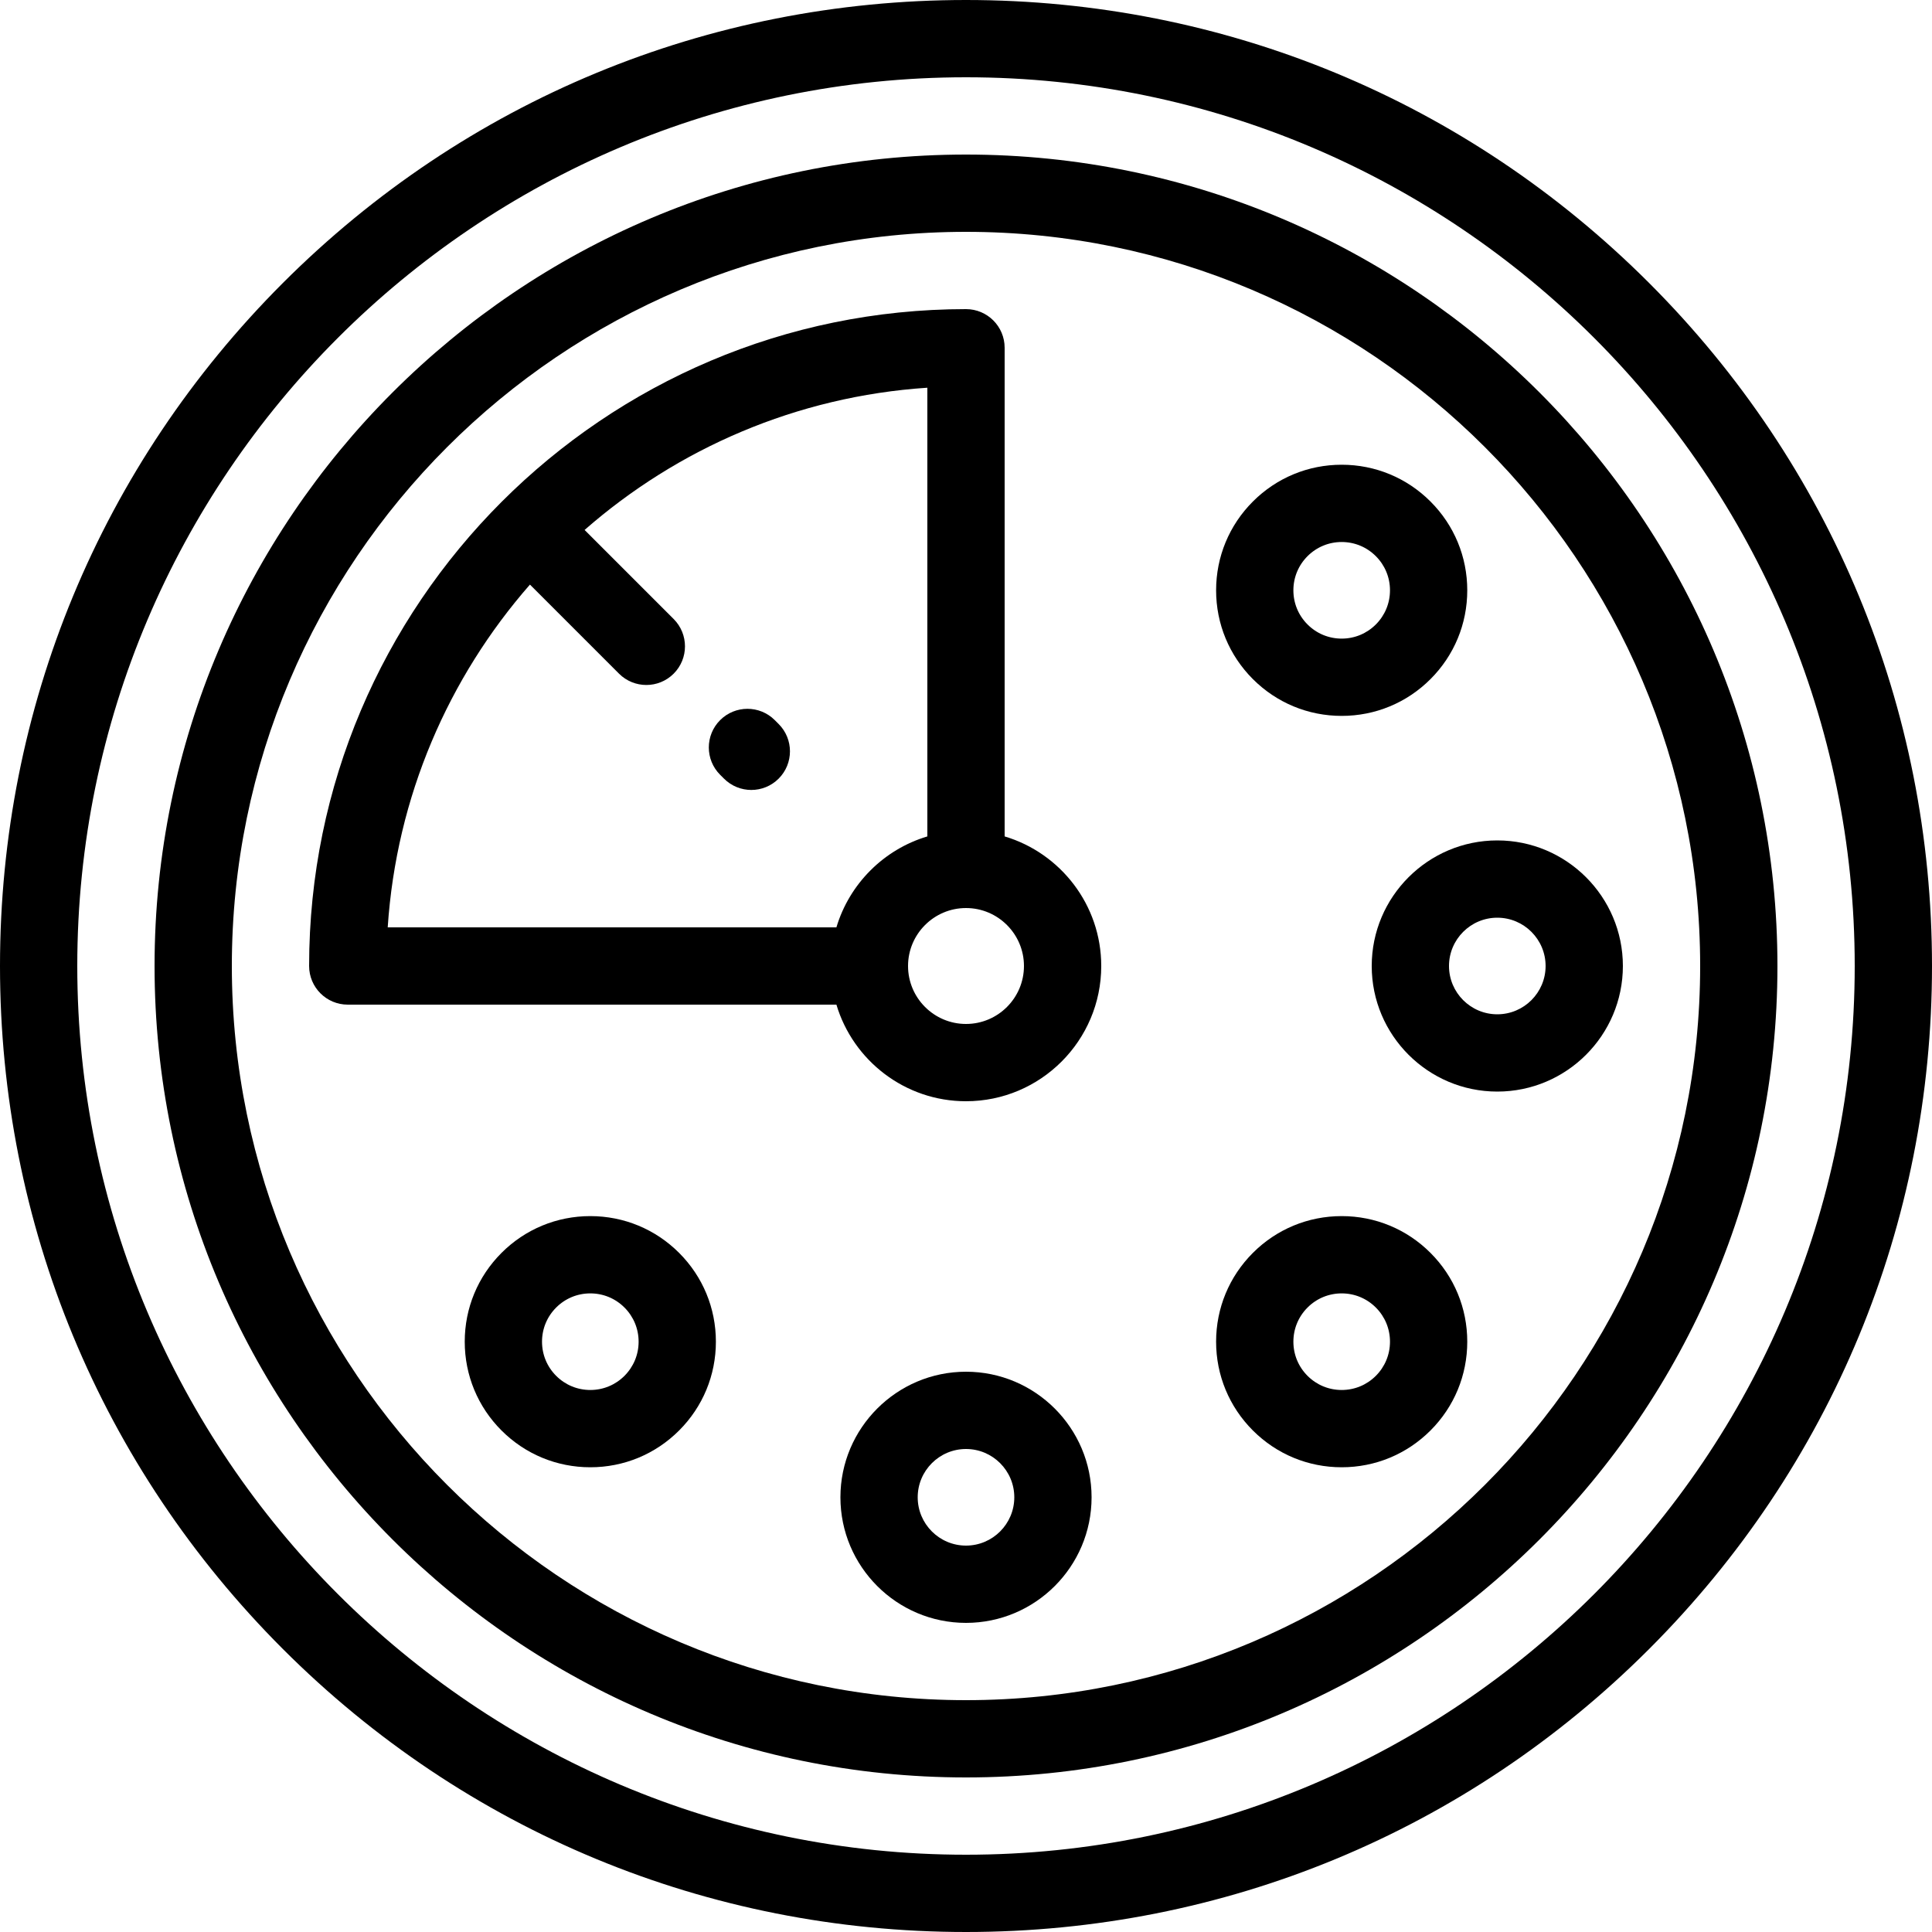
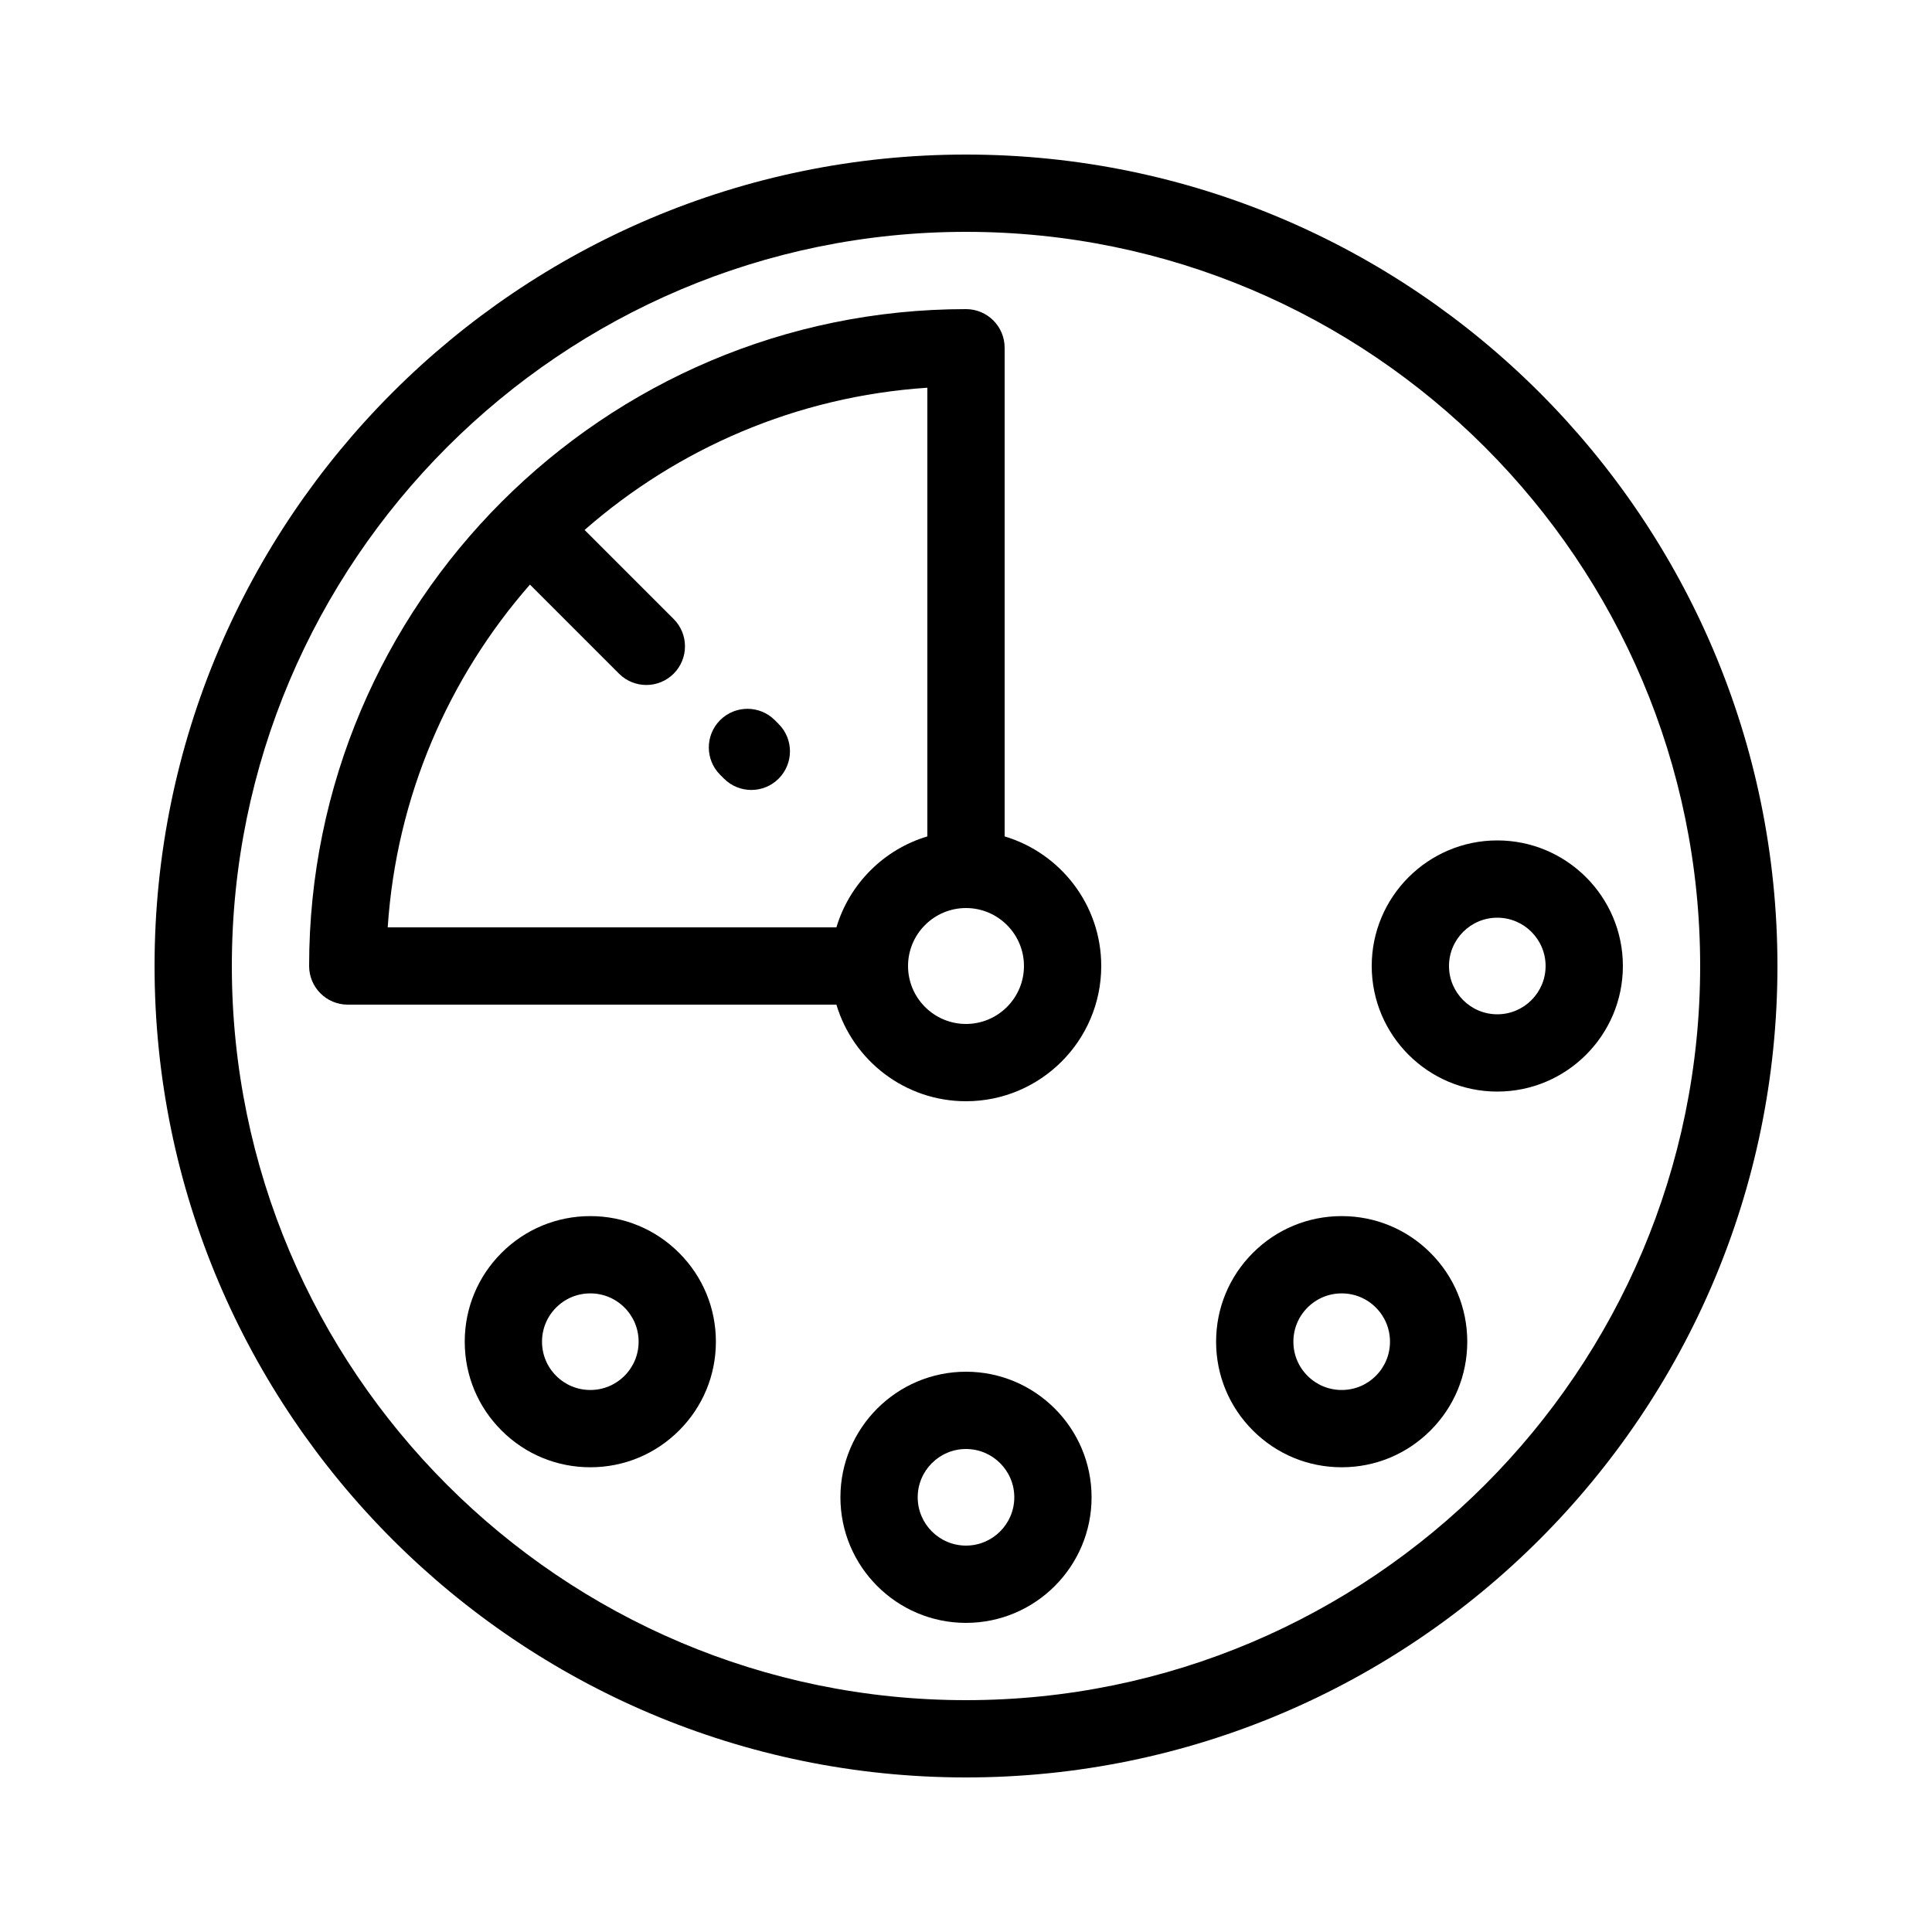
<svg xmlns="http://www.w3.org/2000/svg" fill="#000000" height="800px" width="800px" version="1.1" id="Layer_1" viewBox="0 0 512 512" xml:space="preserve">
  <g>
    <g>
      <g>
-         <path d="M437.02,74.98C388.667,26.629,324.38,0,256,0S123.333,26.629,74.98,74.98C26.628,123.332,0,187.62,0,256     s26.628,132.667,74.98,181.019C123.333,485.37,187.62,512,256,512s132.667-26.629,181.02-74.981     C485.372,388.666,512,324.38,512,256S485.372,123.332,437.02,74.98z M256,491.52C126.134,491.52,20.48,385.866,20.48,256     S126.134,20.48,256,20.48S491.52,126.134,491.52,256S385.866,491.52,256,491.52z" />
        <path d="M256,40.96C137.427,40.96,40.96,137.427,40.96,256S137.427,471.04,256,471.04S471.04,374.573,471.04,256     S374.573,40.96,256,40.96z M256,450.56c-107.281,0-194.56-87.279-194.56-194.56S148.719,61.44,256,61.44     S450.56,148.719,450.56,256S363.281,450.56,256,450.56z" />
        <path d="M266.24,221.658V92.16c0-5.655-4.584-10.24-10.24-10.24c-95.988,0-174.08,78.092-174.08,174.08     c0,5.655,4.584,10.24,10.24,10.24h129.498c4.417,14.787,18.137,25.6,34.342,25.6c19.762,0,35.84-16.078,35.84-35.84     C291.84,239.796,281.027,226.076,266.24,221.658z M221.658,245.76H102.749c2.293-34.658,16.128-66.21,37.693-90.835     l23.604,23.604c2,1.999,4.62,2.999,7.241,2.999s5.242-1,7.241-2.999c3.999-3.999,3.999-10.483,0-14.482l-23.604-23.604     c24.625-21.566,56.177-35.401,90.835-37.693v118.909C234.22,225.106,225.106,234.22,221.658,245.76z M256,271.36     c-8.469,0-15.36-6.891-15.36-15.36s6.891-15.36,15.36-15.36s15.36,6.891,15.36,15.36S264.469,271.36,256,271.36z" />
        <path d="M256,363.52c-18.35,0-33.28,14.929-33.28,33.28c0,18.351,14.93,33.28,33.28,33.28c18.35,0,33.28-14.929,33.28-33.28     C289.28,378.449,274.35,363.52,256,363.52z M256,409.6c-7.058,0-12.8-5.742-12.8-12.8c0-7.058,5.742-12.8,12.8-12.8     c7.058,0,12.8,5.742,12.8,12.8C268.8,403.858,263.058,409.6,256,409.6z" />
        <path d="M396.8,222.72c-18.35,0-33.28,14.929-33.28,33.28c0,18.351,14.93,33.28,33.28,33.28c18.35,0,33.28-14.929,33.28-33.28     C430.08,237.649,415.15,222.72,396.8,222.72z M396.8,268.8c-7.058,0-12.8-5.742-12.8-12.8c0-7.058,5.742-12.8,12.8-12.8     c7.058,0,12.8,5.742,12.8,12.8C409.6,263.058,403.858,268.8,396.8,268.8z" />
        <path d="M156.44,322.281c-8.889,0-17.247,3.461-23.533,9.747c-6.285,6.286-9.747,14.644-9.747,23.533s3.461,17.247,9.747,23.532     c6.286,6.286,14.643,9.748,23.533,9.748s17.246-3.462,23.531-9.748s9.747-14.643,9.747-23.532c0-8.888-3.462-17.247-9.747-23.533     C173.686,325.744,165.329,322.281,156.44,322.281z M165.491,364.611c-2.418,2.418-5.632,3.75-9.051,3.75     c-3.419,0-6.633-1.332-9.051-3.75c-2.418-2.417-3.749-5.631-3.749-9.05c0-3.419,1.331-6.634,3.749-9.051     c2.418-2.418,5.632-3.749,9.051-3.749c3.419,0,6.633,1.331,9.05,3.749c2.418,2.418,3.75,5.632,3.75,9.051     C169.24,358.98,167.908,362.194,165.491,364.611z" />
-         <path d="M355.56,189.719c8.889,0,17.247-3.461,23.533-9.747c6.285-6.286,9.747-14.644,9.747-23.533s-3.461-17.247-9.747-23.531     c-6.286-6.286-14.643-9.749-23.533-9.749s-17.247,3.462-23.531,9.749c-6.286,6.285-9.748,14.643-9.748,23.531     s3.462,17.247,9.747,23.533C338.313,186.256,346.671,189.719,355.56,189.719z M346.51,147.389c2.418-2.418,5.632-3.75,9.05-3.75     s6.633,1.332,9.051,3.75c2.418,2.417,3.749,5.631,3.749,9.05c0,3.419-1.331,6.634-3.749,9.051     c-2.418,2.418-5.632,3.749-9.051,3.749s-6.633-1.331-9.05-3.749c-2.418-2.418-3.75-5.632-3.75-9.051     C342.76,153.02,344.092,149.806,346.51,147.389z" />
        <path d="M355.56,322.281c-8.889,0-17.247,3.461-23.533,9.747c-6.285,6.286-9.747,14.644-9.747,23.533s3.462,17.247,9.747,23.532     c6.285,6.286,14.643,9.748,23.533,9.748s17.247-3.462,23.533-9.748c6.286-6.285,9.747-14.643,9.747-23.532     c0-8.888-3.461-17.247-9.747-23.533C372.808,325.742,364.45,322.281,355.56,322.281z M364.612,364.611     c-2.418,2.418-5.632,3.75-9.051,3.75s-6.633-1.332-9.051-3.75c-2.418-2.417-3.749-5.631-3.749-9.05     c0-3.419,1.331-6.633,3.75-9.051c2.418-2.418,5.632-3.749,9.05-3.749s6.633,1.331,9.051,3.749     c2.418,2.417,3.749,5.632,3.749,9.051C368.36,358.98,367.029,362.194,364.612,364.611z" />
        <path d="M205.324,190.842c-3.999-3.998-10.483-3.998-14.482,0c-3.999,3.999-3.999,10.483,0,14.482l1.024,1.024     c2,1.999,4.62,2.999,7.241,2.999s5.242-1,7.241-2.999c3.999-3.999,3.999-10.483,0-14.482L205.324,190.842z" />
      </g>
    </g>
  </g>
</svg>